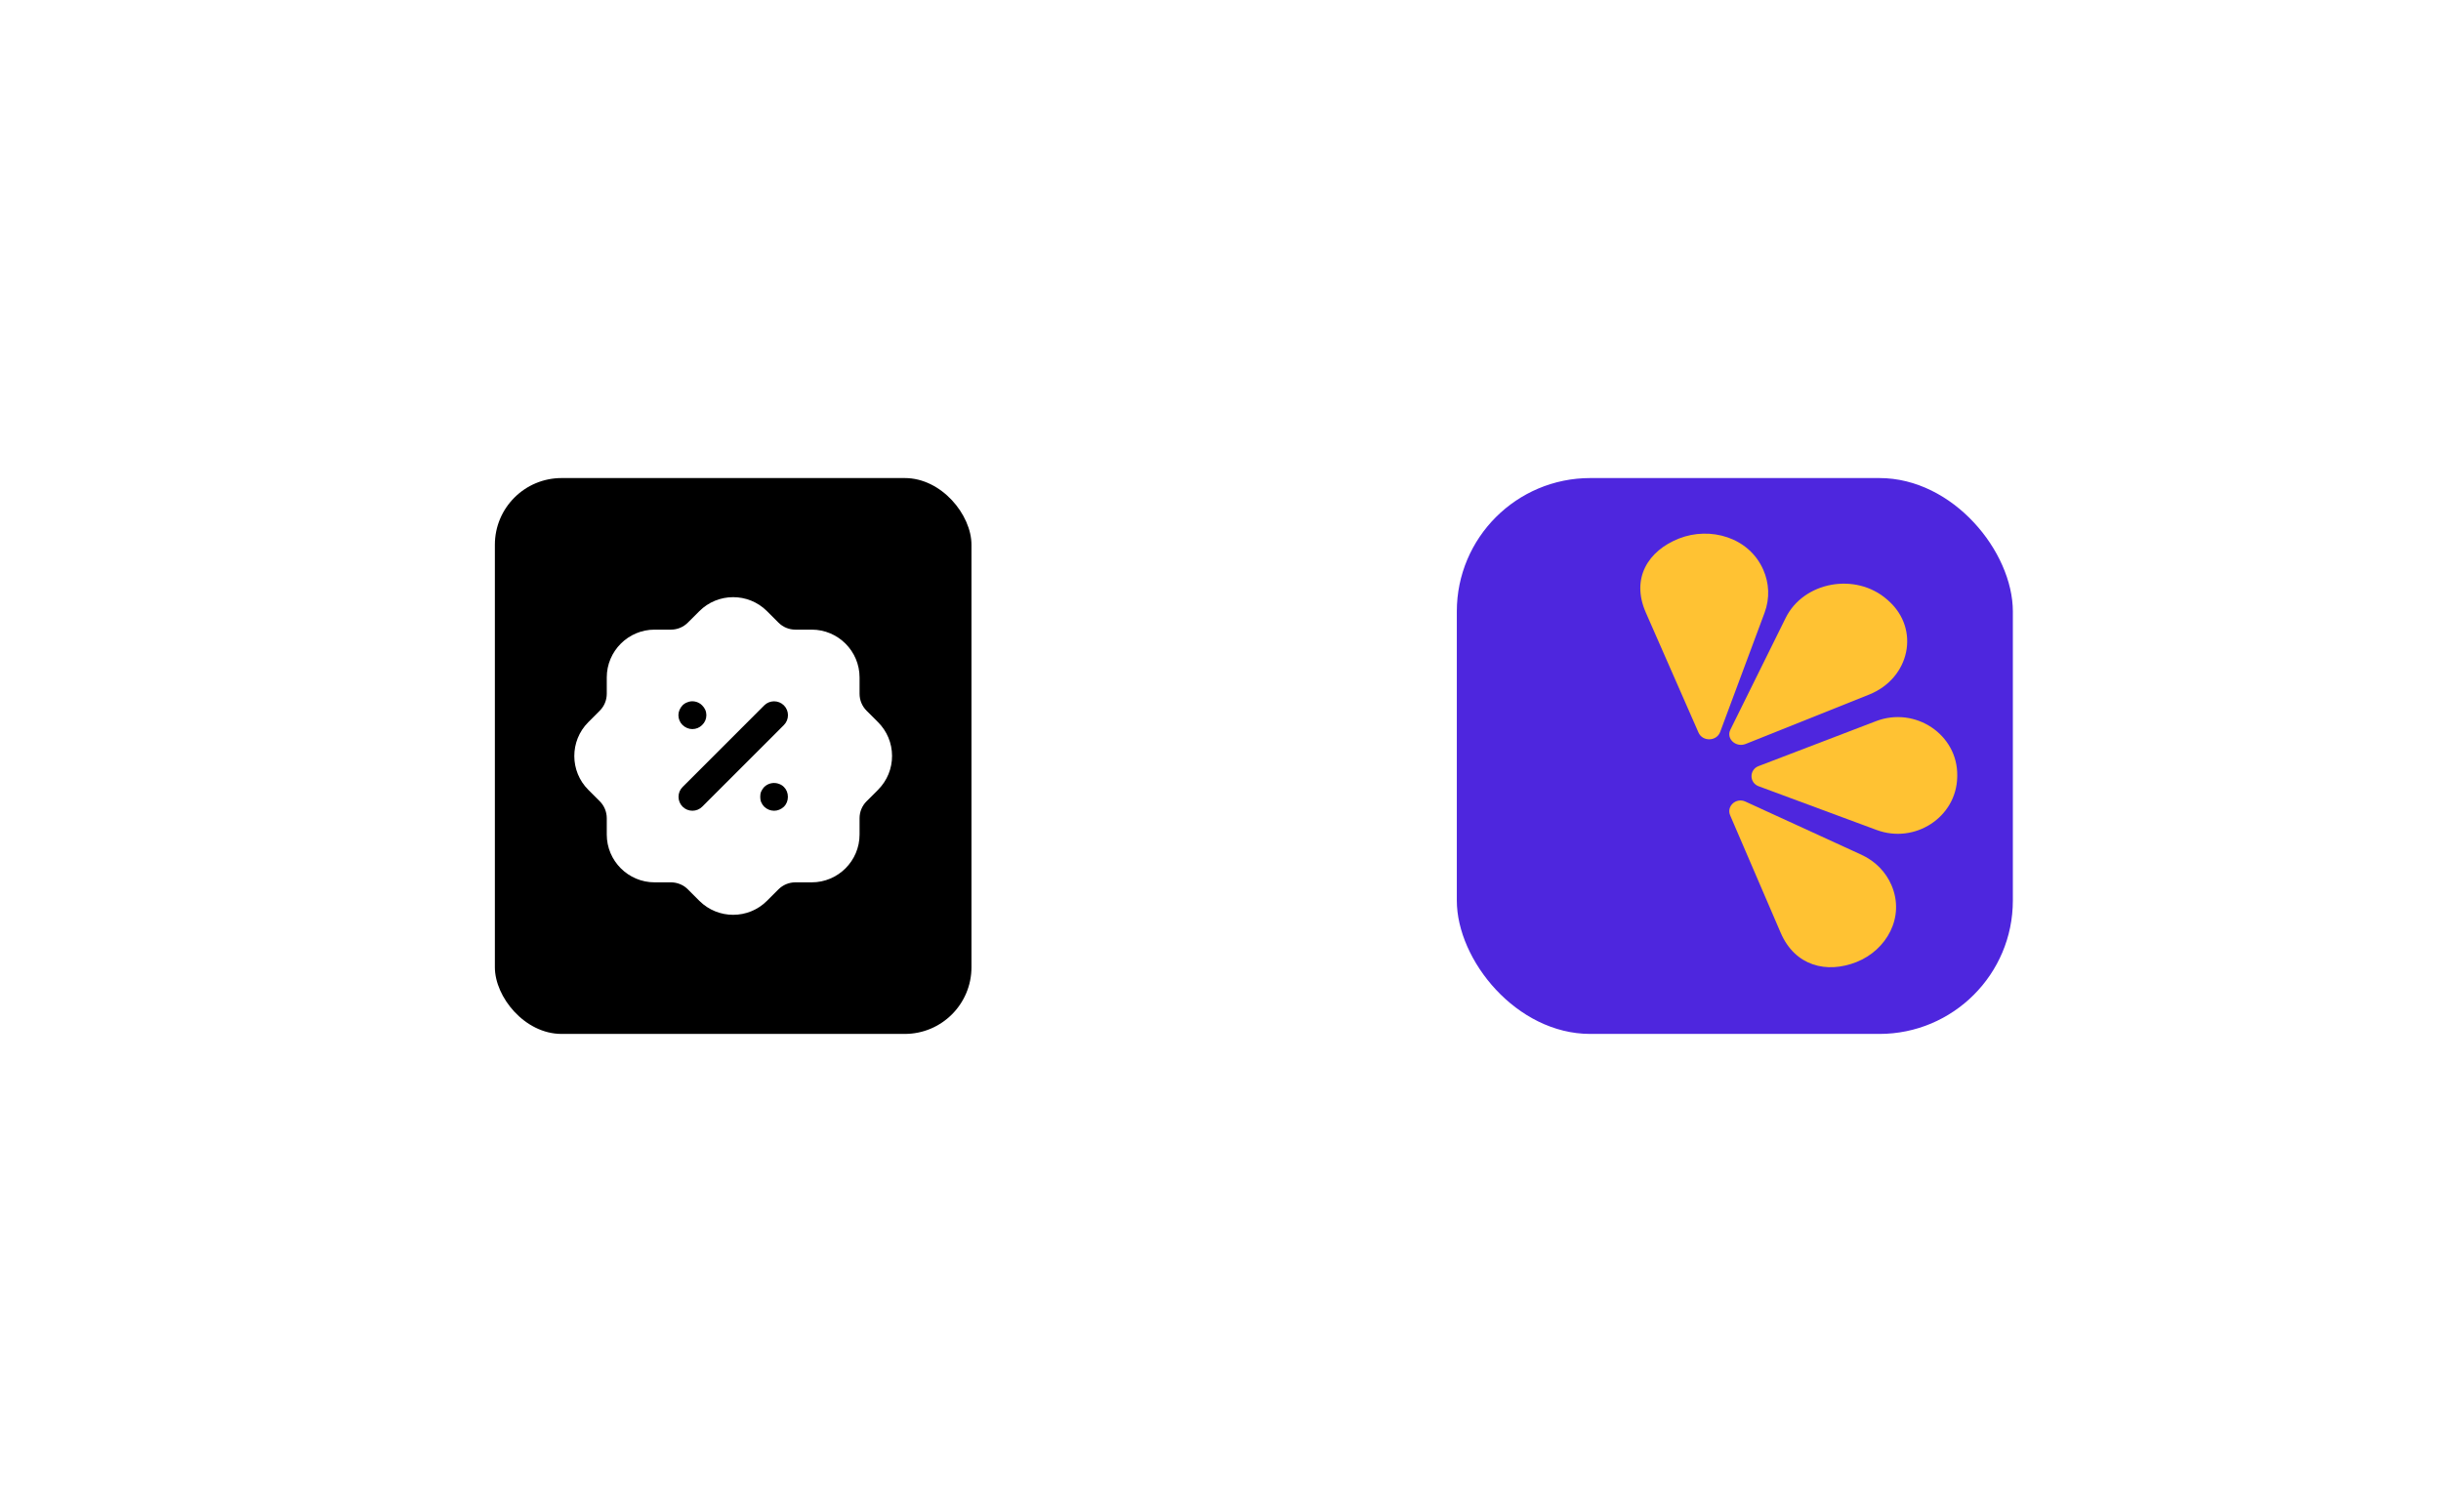
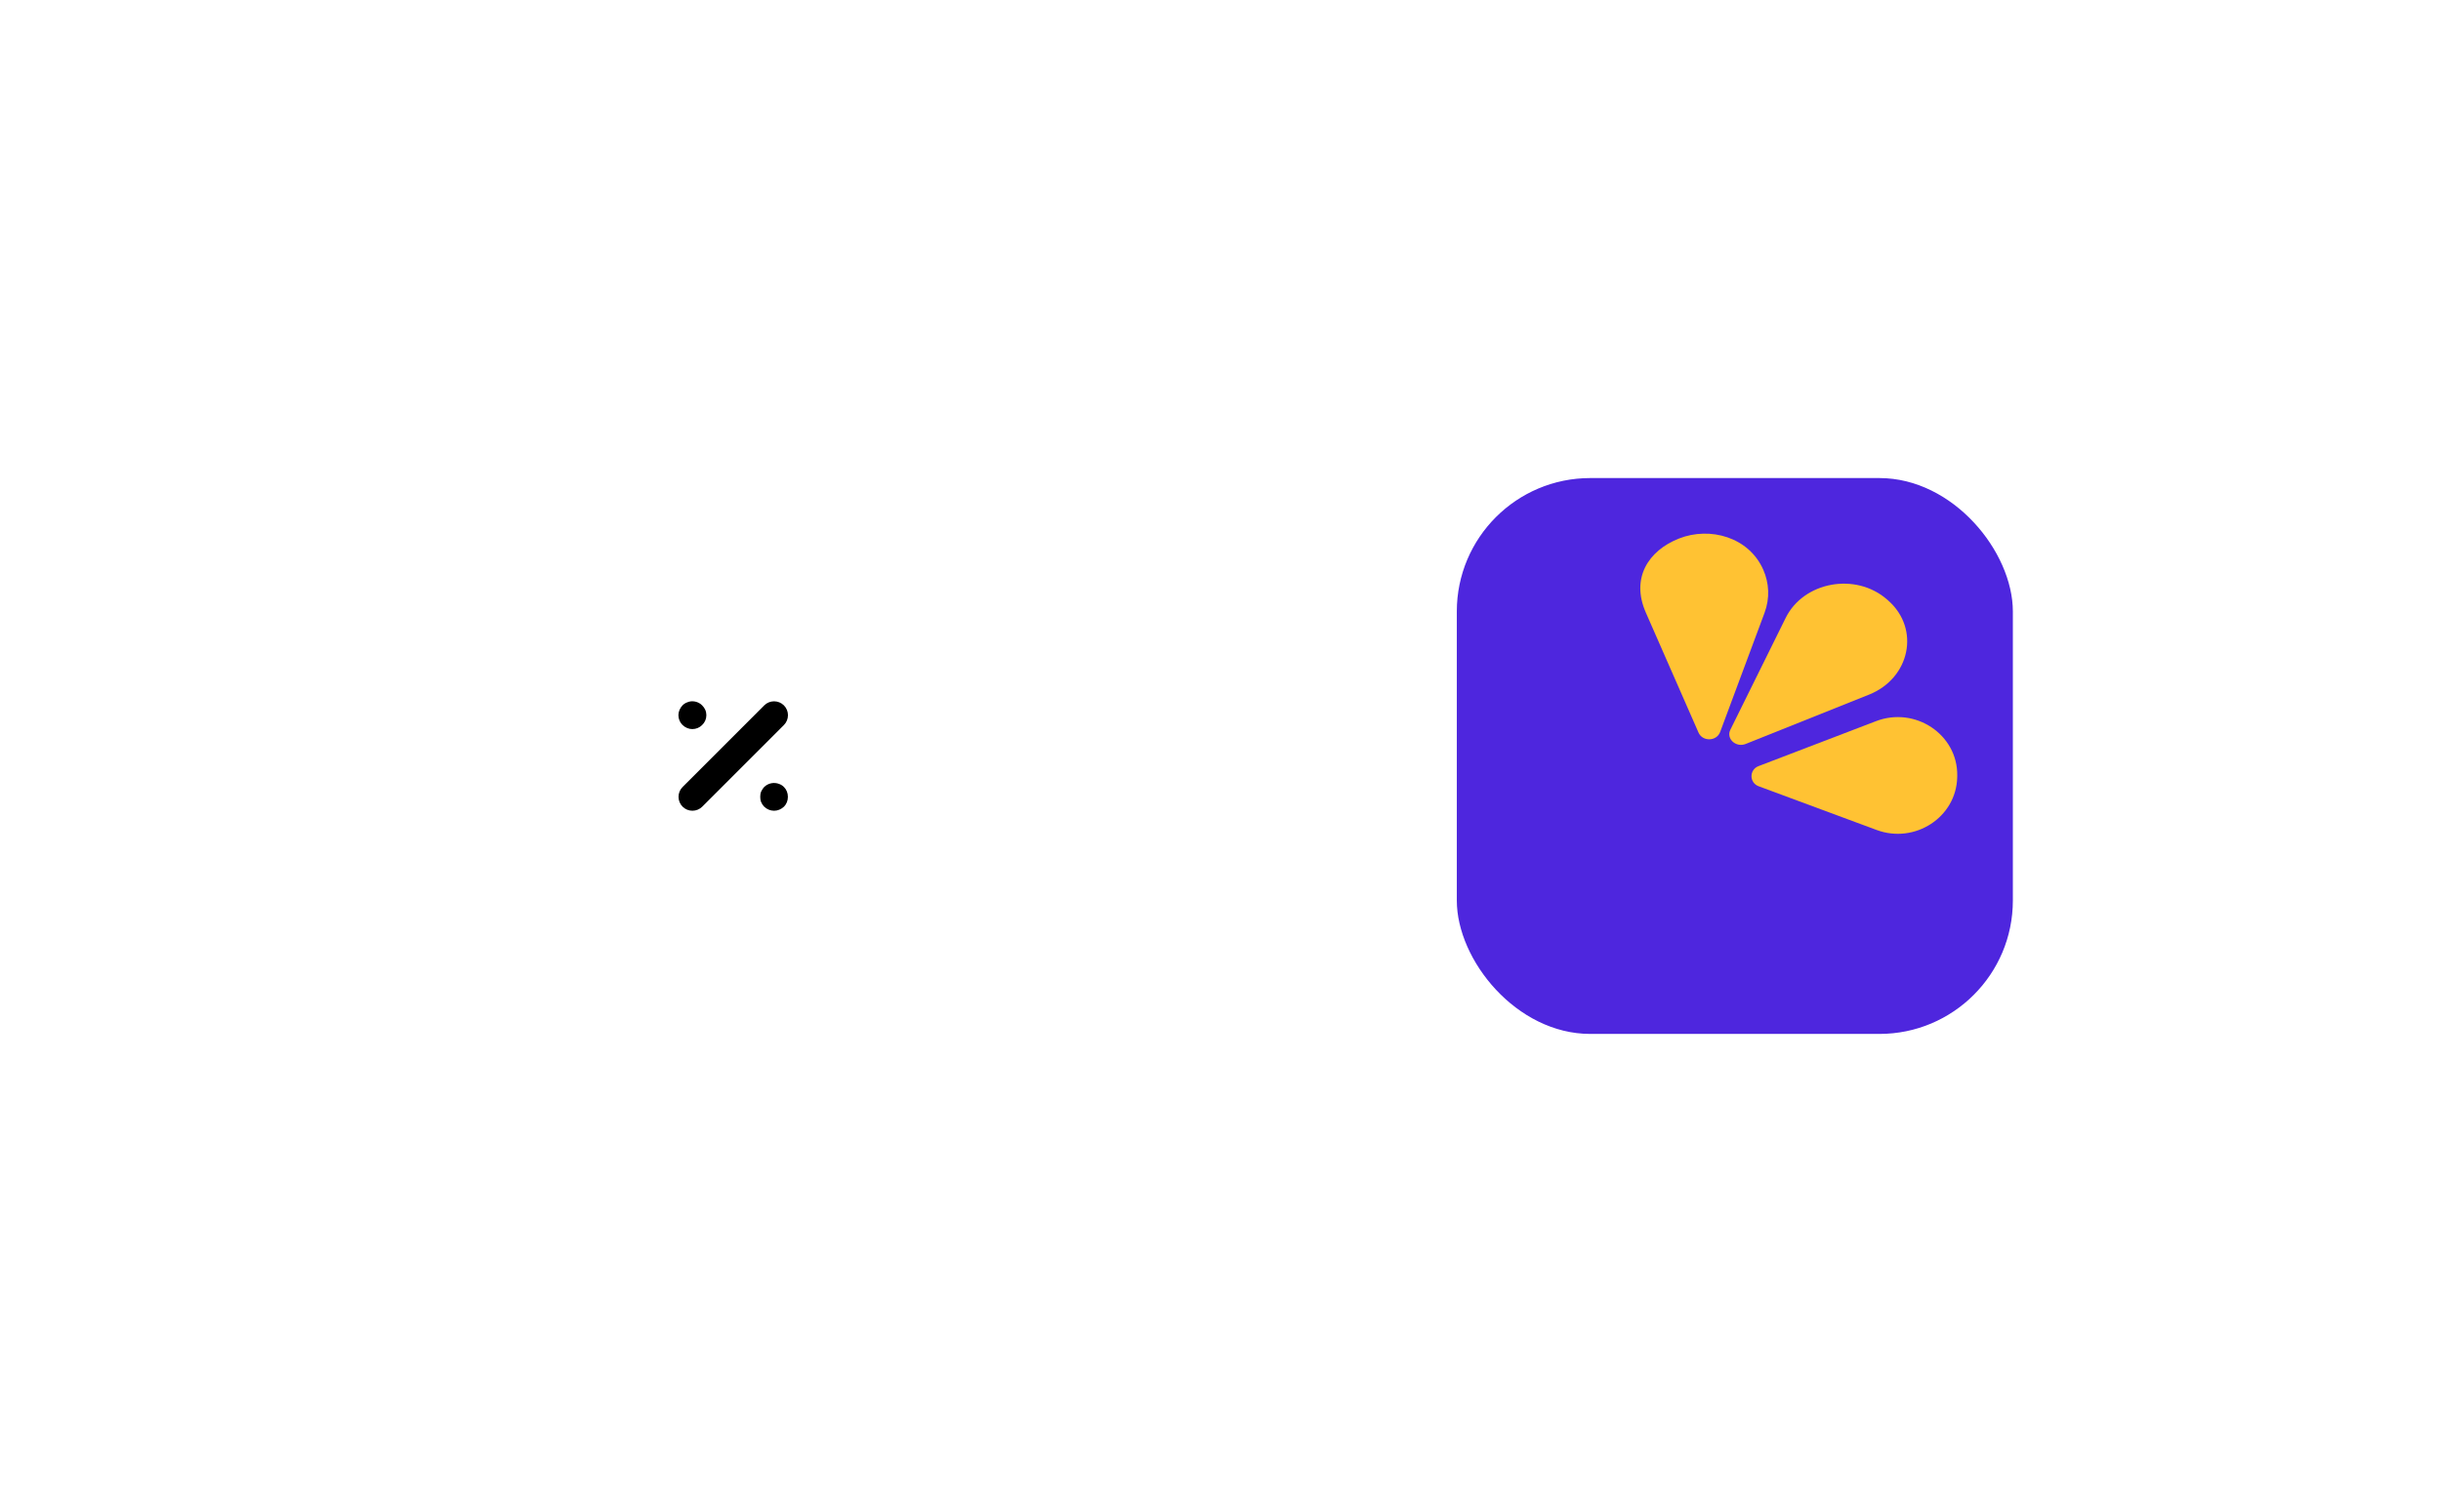
<svg xmlns="http://www.w3.org/2000/svg" width="439" height="272" viewBox="0 0 439 272" fill="none">
  <g filter="url(#filter0_d_5619_20565)">
-     <rect x="32" y="36" width="200" height="200" rx="100" fill="white" />
-   </g>
-   <rect x="89" y="86" width="85.714" height="100" rx="12" fill="black" />
+     </g>
  <path d="M131.857 164.571C129.66 164.571 127.466 163.737 125.788 162.071L123.703 159.985C122.894 159.18 121.811 158.734 120.662 158.731H117.728C112.985 158.731 109.124 154.871 109.124 150.128V147.19C109.122 146.044 108.676 144.962 107.867 144.147L105.816 142.098C102.455 138.758 102.441 133.298 105.784 129.935L107.87 127.846C108.676 127.037 109.122 125.955 109.124 124.806V121.874C109.124 117.128 112.985 113.268 117.728 113.268H120.665C121.811 113.268 122.891 112.822 123.705 112.008L125.76 109.959C129.1 106.599 134.558 106.582 137.924 109.928L140.009 112.014C140.821 112.822 141.901 113.268 143.047 113.268H145.984C150.727 113.268 154.588 117.128 154.588 121.874V124.809C154.59 125.955 155.036 127.037 155.845 127.852L157.896 129.903C159.522 131.521 160.422 133.675 160.431 135.975C160.436 138.261 159.556 140.413 157.953 142.038C157.925 142.067 157.899 142.098 157.871 142.124L155.842 144.153C155.036 144.962 154.59 146.044 154.588 147.193V150.128C154.588 154.871 150.727 158.731 145.984 158.731H143.047C141.901 158.734 140.818 159.18 140.007 159.988L137.952 162.04C136.278 163.726 134.066 164.571 131.857 164.571Z" fill="white" />
  <path fill-rule="evenodd" clip-rule="evenodd" d="M126.268 130.435C125.797 130.906 125.185 131.16 124.508 131.16C123.874 131.16 123.251 130.9 122.751 130.432C122.276 129.96 122.008 129.315 122.008 128.66C122.008 128.037 122.271 127.397 122.734 126.903C122.988 126.646 123.291 126.452 123.594 126.349C124.457 125.954 125.602 126.186 126.282 126.9C126.525 127.143 126.711 127.409 126.834 127.686C126.968 127.983 127.037 128.32 127.037 128.66C127.037 129.34 126.765 129.972 126.268 130.435ZM140.981 126.893C140.006 125.922 138.421 125.922 137.446 126.893L122.76 141.58C121.785 142.554 121.785 144.14 122.76 145.117C123.234 145.589 123.86 145.849 124.528 145.849C125.197 145.849 125.823 145.589 126.294 145.117L140.981 130.431C141.955 129.453 141.955 127.87 140.981 126.893ZM140.166 141.046C139.24 140.658 138.143 140.869 137.412 141.601C137.26 141.778 137.046 142.052 136.9 142.375C136.746 142.724 136.726 143.098 136.726 143.349C136.726 143.601 136.746 143.972 136.9 144.321C137.043 144.641 137.215 144.901 137.44 145.127C137.958 145.607 138.558 145.85 139.226 145.85C139.861 145.85 140.483 145.592 140.995 145.115C141.449 144.661 141.698 144.032 141.698 143.349C141.698 142.664 141.449 142.038 140.992 141.581C140.741 141.332 140.438 141.138 140.166 141.046Z" fill="black" />
  <g filter="url(#filter1_d_5619_20565)">
-     <rect x="212" y="36" width="200" height="200" rx="100" fill="white" />
-   </g>
+     </g>
  <rect x="262" y="86" width="100" height="100" rx="24" fill="#4E26DE" />
-   <path fill-rule="evenodd" clip-rule="evenodd" d="M313.888 144.195L334.767 153.766C337.354 154.953 339.181 156.944 340.167 159.229C342.662 165.014 339.252 170.931 333.899 173.06C328.545 175.187 322.839 173.818 320.245 167.801L311.159 146.678C310.455 145.041 312.223 143.432 313.888 144.195Z" fill="#FFC233" />
  <path fill-rule="evenodd" clip-rule="evenodd" d="M316.257 137.825L337.4 129.729C344.427 127.038 352.103 132.129 351.999 139.526C351.997 139.623 351.996 139.719 351.993 139.817C351.841 147.02 344.379 151.861 337.507 149.313L316.277 141.442C314.584 140.815 314.571 138.47 316.257 137.825Z" fill="#FFC233" />
  <path fill-rule="evenodd" clip-rule="evenodd" d="M313.962 133.832L336.138 124.96C343.506 122.011 345.376 113.162 339.605 108.049C339.53 107.982 339.454 107.915 339.377 107.848C333.719 102.903 324.366 104.644 321.144 111.158L311.193 131.282C310.399 132.886 312.194 134.539 313.962 133.832Z" fill="#FFC233" />
  <path fill-rule="evenodd" clip-rule="evenodd" d="M309.361 131.679L317.346 110.235C318.336 107.576 318.153 104.865 317.129 102.525C314.537 96.603 307.518 94.692 301.969 96.874C296.421 99.057 293.287 104.016 295.982 110.174L305.463 131.781C306.198 133.455 308.724 133.389 309.361 131.679Z" fill="#FFC233" />
  <defs>
    <filter id="filter0_d_5619_20565" x="0" y="0" width="264" height="264" filterUnits="userSpaceOnUse" color-interpolation-filters="sRGB">
      <feFlood flood-opacity="0" result="BackgroundImageFix" />
      <feColorMatrix in="SourceAlpha" type="matrix" values="0 0 0 0 0 0 0 0 0 0 0 0 0 0 0 0 0 0 127 0" result="hardAlpha" />
      <feOffset dy="-4" />
      <feGaussianBlur stdDeviation="16" />
      <feComposite in2="hardAlpha" operator="out" />
      <feColorMatrix type="matrix" values="0 0 0 0 0 0 0 0 0 0 0 0 0 0 0 0 0 0 0.1 0" />
      <feBlend mode="normal" in2="BackgroundImageFix" result="effect1_dropShadow_5619_20565" />
      <feBlend mode="normal" in="SourceGraphic" in2="effect1_dropShadow_5619_20565" result="shape" />
    </filter>
    <filter id="filter1_d_5619_20565" x="175" y="8" width="264" height="264" filterUnits="userSpaceOnUse" color-interpolation-filters="sRGB">
      <feFlood flood-opacity="0" result="BackgroundImageFix" />
      <feColorMatrix in="SourceAlpha" type="matrix" values="0 0 0 0 0 0 0 0 0 0 0 0 0 0 0 0 0 0 127 0" result="hardAlpha" />
      <feOffset dx="-5" dy="4" />
      <feGaussianBlur stdDeviation="16" />
      <feComposite in2="hardAlpha" operator="out" />
      <feColorMatrix type="matrix" values="0 0 0 0 0.169 0 0 0 0 0.455 0 0 0 0 0.906 0 0 0 0.1 0" />
      <feBlend mode="normal" in2="BackgroundImageFix" result="effect1_dropShadow_5619_20565" />
      <feBlend mode="normal" in="SourceGraphic" in2="effect1_dropShadow_5619_20565" result="shape" />
    </filter>
  </defs>
</svg>